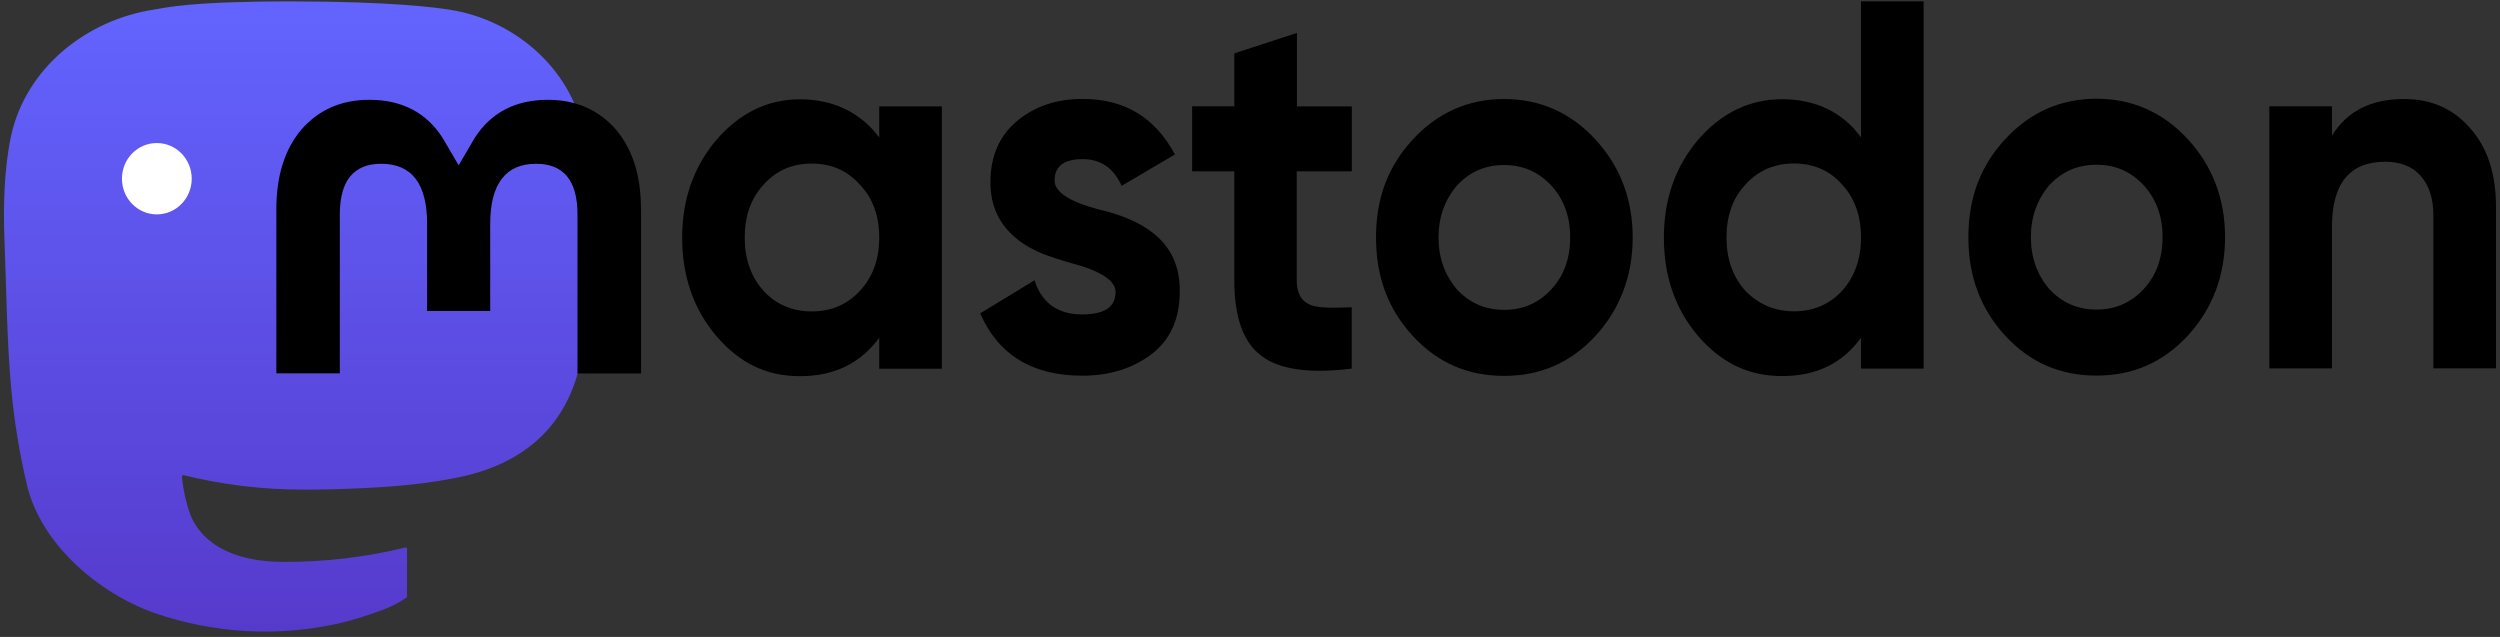
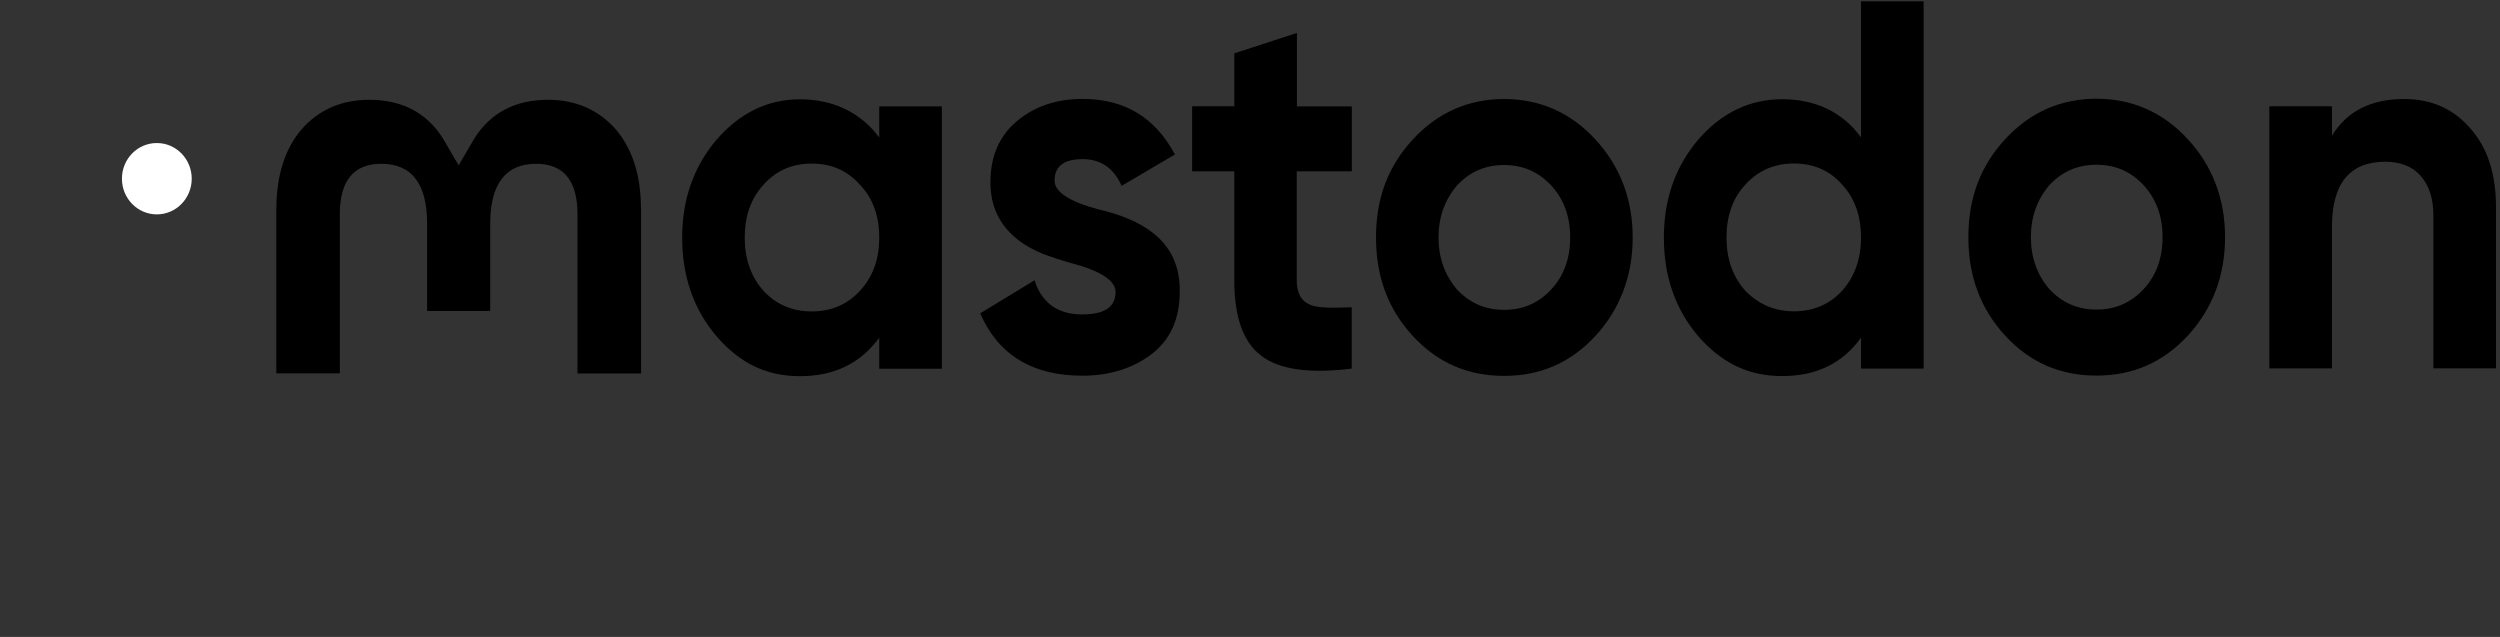
<svg xmlns="http://www.w3.org/2000/svg" width="314" height="80" viewBox="0 0 314 80" fill="none">
  <rect x="0" y="0" width="314" height="80" fill="#333333" stroke="none" />
-   <path d="M73.445 17.696C72.317 9.198 65.004 2.489 56.346 1.198C54.881 0.979 49.345 0.176 36.521 0.176H36.425C23.588 0.176 20.838 0.979 19.373 1.198C10.943 2.465 3.258 8.479 1.385 17.087C0.496 21.325 0.4 26.024 0.568 30.334C0.808 36.52 0.857 42.681 1.409 48.841C1.793 52.932 2.454 56.987 3.402 60.98C5.179 68.359 12.36 74.495 19.397 76.991C26.926 79.597 35.032 80.035 42.789 78.245C43.641 78.038 44.482 77.807 45.323 77.539C47.208 76.93 49.417 76.249 51.05 75.055C51.075 75.043 51.087 75.019 51.099 74.995C51.111 74.97 51.123 74.946 51.123 74.909V68.943C51.123 68.943 51.123 68.895 51.099 68.87C51.099 68.846 51.075 68.822 51.05 68.809C51.026 68.797 51.002 68.785 50.978 68.773C50.954 68.773 50.93 68.773 50.906 68.773C45.935 69.978 40.832 70.587 35.728 70.575C26.926 70.575 24.561 66.338 23.888 64.584C23.348 63.062 23 61.468 22.855 59.86C22.855 59.836 22.855 59.812 22.867 59.787C22.867 59.763 22.891 59.739 22.916 59.726C22.939 59.714 22.963 59.702 22.987 59.69H23.072C27.959 60.883 32.978 61.492 38.01 61.492C39.222 61.492 40.423 61.492 41.636 61.455C46.691 61.309 52.023 61.053 57.007 60.067C57.127 60.043 57.259 60.019 57.367 59.994C65.22 58.46 72.689 53.663 73.445 41.512C73.47 41.037 73.542 36.495 73.542 36.008C73.542 34.316 74.082 24.04 73.458 17.721L73.445 17.696Z" fill="url(#paint0_linear_612_176)" />
  <path d="M15.315 22.445C15.315 19.961 17.272 17.965 19.697 17.965C22.123 17.965 24.08 19.974 24.08 22.445C24.08 24.917 22.123 26.926 19.697 26.926C17.272 26.926 15.315 24.917 15.315 22.445Z" fill="white" />
  <path d="M80.519 26.305V46.906H72.533V26.914C72.533 22.701 70.804 20.57 67.334 20.57C63.503 20.57 61.57 23.115 61.57 28.119V39.065H53.645V28.119C53.645 23.09 51.735 20.57 47.881 20.57C44.422 20.57 42.681 22.701 42.681 26.914V46.894H34.708V26.305C34.708 22.104 35.752 18.756 37.854 16.272C40.027 13.788 42.873 12.534 46.392 12.534C50.474 12.534 53.572 14.141 55.614 17.356L57.607 20.765L59.601 17.356C61.642 14.154 64.728 12.534 68.823 12.534C72.341 12.534 75.187 13.8 77.361 16.272C79.462 18.756 80.507 22.08 80.507 26.305H80.519ZM107.993 36.544C109.65 34.755 110.431 32.539 110.431 29.836C110.431 27.133 109.638 24.892 107.993 23.188C106.408 21.398 104.391 20.546 101.953 20.546C99.516 20.546 97.51 21.398 95.913 23.188C94.328 24.892 93.536 27.133 93.536 29.836C93.536 32.539 94.328 34.779 95.913 36.544C97.498 38.249 99.516 39.114 101.953 39.114C104.391 39.114 106.396 38.261 107.993 36.544ZM110.431 13.362H118.296V46.309H110.431V42.425C108.053 45.652 104.763 47.247 100.488 47.247C96.213 47.247 92.923 45.603 90.005 42.243C87.135 38.882 85.682 34.73 85.682 29.86C85.682 24.99 87.147 20.899 90.005 17.538C92.935 14.178 96.418 12.473 100.488 12.473C104.559 12.473 108.053 14.056 110.431 17.27V13.386V13.362ZM144.762 29.215C147.08 31.005 148.233 33.501 148.173 36.654C148.173 40.014 147.02 42.657 144.642 44.483C142.265 46.273 139.394 47.186 135.912 47.186C129.632 47.186 125.369 44.544 123.111 39.357L129.933 35.205C130.844 38.03 132.851 39.491 135.912 39.491C138.722 39.491 140.115 38.578 140.115 36.666C140.115 35.278 138.289 34.024 134.567 33.05C133.162 32.66 131.998 32.259 131.097 31.93C129.812 31.406 128.719 30.81 127.806 30.079C125.549 28.289 124.397 25.927 124.397 22.896C124.397 19.669 125.489 17.1 127.687 15.249C129.945 13.338 132.694 12.425 135.984 12.425C141.231 12.425 145.062 14.726 147.572 19.401L140.872 23.346C139.899 21.106 138.241 19.986 135.984 19.986C133.606 19.986 132.454 20.899 132.454 22.689C132.454 24.077 134.279 25.331 138.002 26.305C140.872 26.962 143.129 27.948 144.762 29.215H144.774H144.762ZM169.764 21.52H162.87V35.23C162.87 36.873 163.483 37.871 164.648 38.322C165.5 38.651 167.206 38.712 169.776 38.59V46.297C164.48 46.955 160.637 46.419 158.38 44.653C156.122 42.949 155.029 39.771 155.029 35.242V21.52H149.733V13.35H155.029V6.702L162.894 4.133V13.362H169.788V21.532H169.776L169.764 21.52ZM194.836 36.35C196.422 34.645 197.213 32.466 197.213 29.824C197.213 27.181 196.422 25.026 194.836 23.297C193.239 21.593 191.293 20.728 188.916 20.728C186.538 20.728 184.593 21.581 182.996 23.297C181.471 25.087 180.678 27.242 180.678 29.824C180.678 32.405 181.471 34.56 182.996 36.35C184.581 38.054 186.538 38.919 188.916 38.919C191.293 38.919 193.239 38.066 194.836 36.35ZM177.461 42.206C174.35 38.846 172.826 34.767 172.826 29.824C172.826 24.88 174.35 20.862 177.461 17.502C180.571 14.141 184.413 12.437 188.916 12.437C193.419 12.437 197.274 14.141 200.372 17.502C203.47 20.862 205.067 25.014 205.067 29.824C205.067 34.633 203.47 38.846 200.372 42.206C197.261 45.567 193.48 47.21 188.916 47.21C184.353 47.21 180.559 45.567 177.461 42.206ZM231.364 36.532C232.95 34.742 233.742 32.526 233.742 29.824C233.742 27.121 232.95 24.88 231.364 23.176C229.78 21.386 227.763 20.534 225.325 20.534C222.888 20.534 220.869 21.386 219.225 23.176C217.64 24.88 216.847 27.121 216.847 29.824C216.847 32.526 217.64 34.767 219.225 36.532C220.881 38.237 222.948 39.101 225.325 39.101C227.703 39.101 229.768 38.249 231.364 36.532ZM233.742 0.164H241.607V46.297H233.742V42.413C231.425 45.64 228.135 47.234 223.86 47.234C219.585 47.234 216.247 45.591 213.304 42.23C210.434 38.87 208.982 34.718 208.982 29.848C208.982 24.978 210.446 20.887 213.304 17.526C216.222 14.166 219.765 12.461 223.86 12.461C227.955 12.461 231.425 14.044 233.742 17.258V0.176V0.164ZM269.238 36.313C270.823 34.608 271.616 32.429 271.616 29.787C271.616 27.145 270.823 24.99 269.238 23.261C267.654 21.556 265.708 20.692 263.318 20.692C260.929 20.692 258.996 21.544 257.399 23.261C255.873 25.051 255.08 27.206 255.08 29.787C255.08 32.368 255.873 34.523 257.399 36.313C258.984 38.018 260.941 38.882 263.318 38.882C265.696 38.882 267.642 38.03 269.238 36.313ZM251.863 42.17C248.765 38.809 247.227 34.73 247.227 29.787C247.227 24.844 248.753 20.826 251.863 17.465C254.972 14.105 258.815 12.4 263.318 12.4C267.822 12.4 271.676 14.105 274.774 17.465C277.884 20.826 279.469 24.978 279.469 29.787C279.469 34.596 277.884 38.809 274.774 42.17C271.664 45.53 267.882 47.174 263.318 47.174C258.755 47.174 254.96 45.53 251.863 42.17ZM313.5 26.025V46.261H305.635V27.084C305.635 24.904 305.094 23.261 303.978 22.019C302.945 20.899 301.48 20.314 299.594 20.314C295.152 20.314 292.894 23.017 292.894 28.484V46.273H285.029V13.35H292.894V17.051C294.779 13.959 297.781 12.437 301.973 12.437C305.322 12.437 308.072 13.618 310.211 16.053C312.408 18.488 313.5 21.788 313.5 26.061" fill="black" />
  <defs>
    <linearGradient id="paint0_linear_612_176" x1="37.121" y1="0.176" x2="37.121" y2="79.317" gradientUnits="userSpaceOnUse">
      <stop stop-color="#6364FF" />
      <stop offset="1" stop-color="#563ACC" />
    </linearGradient>
  </defs>
</svg>